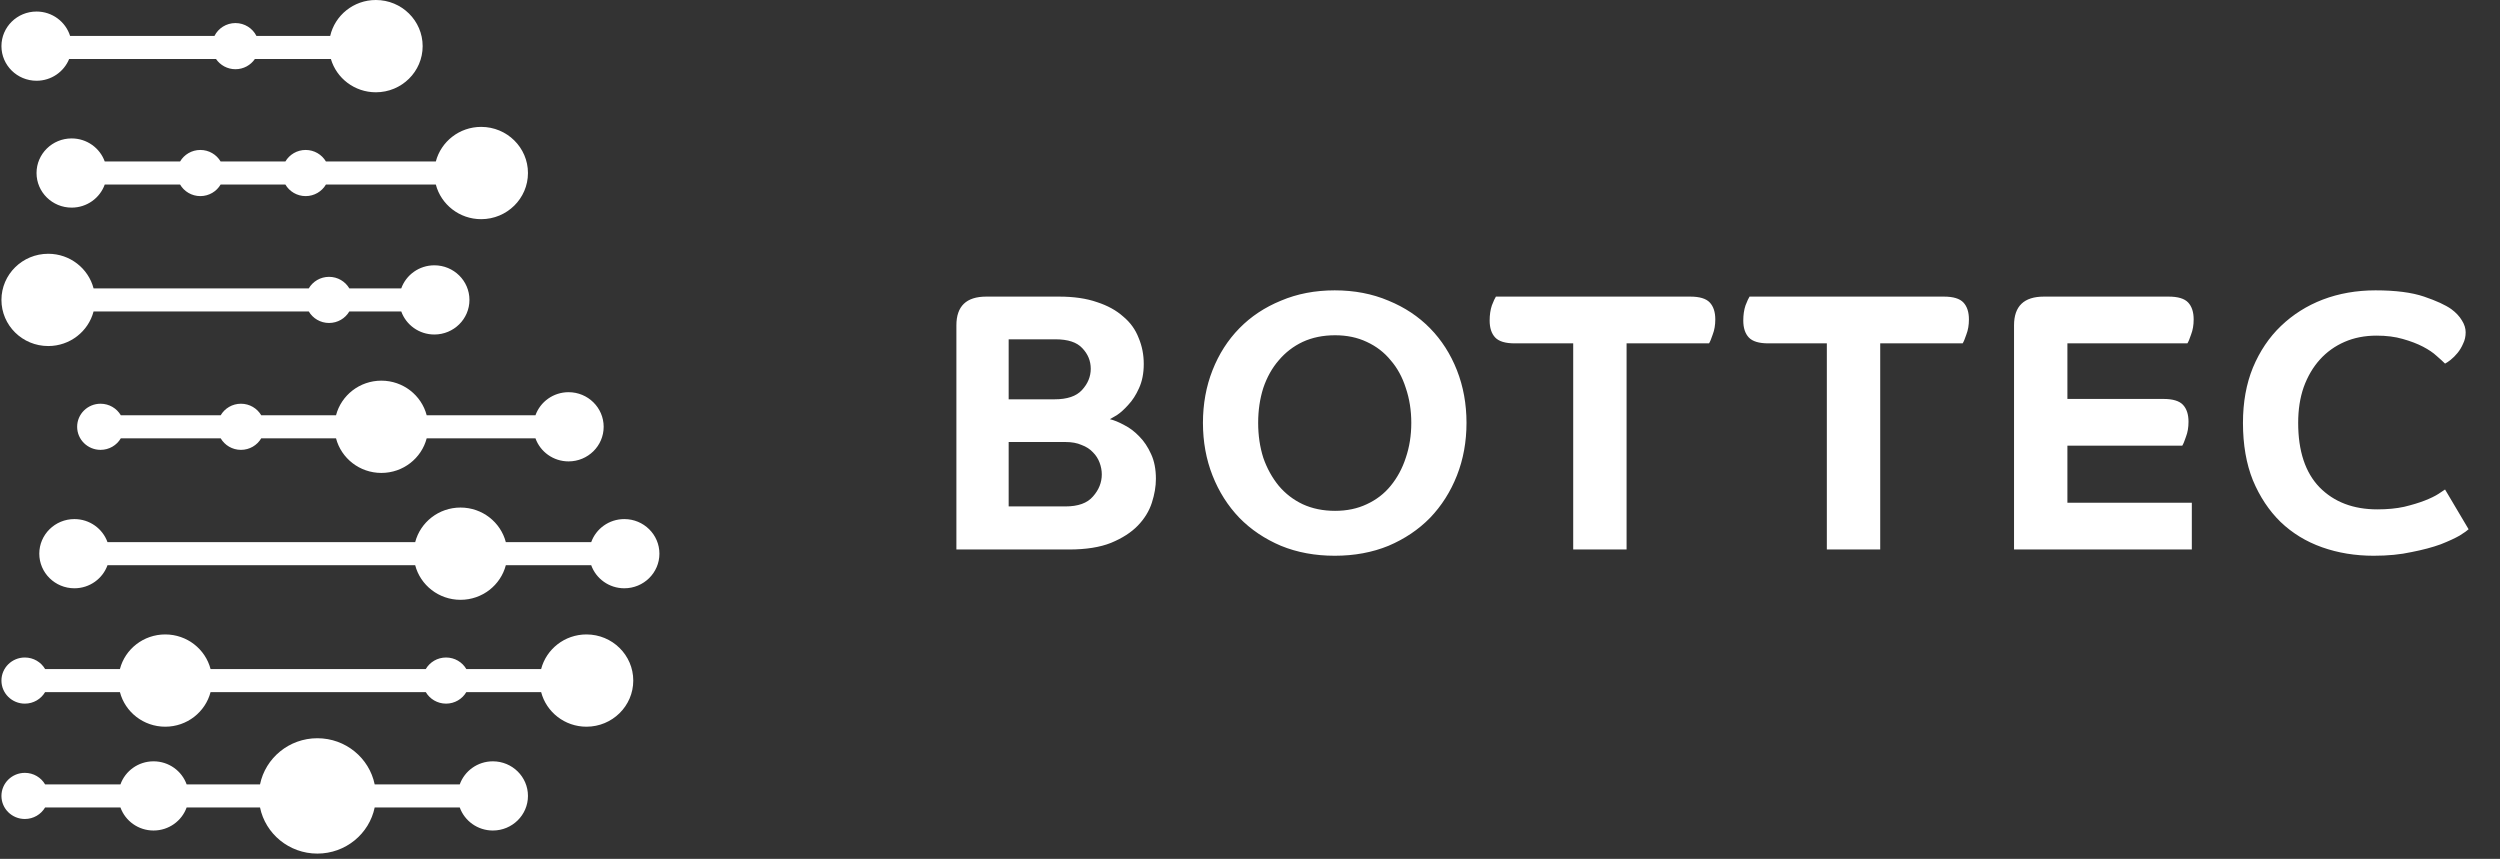
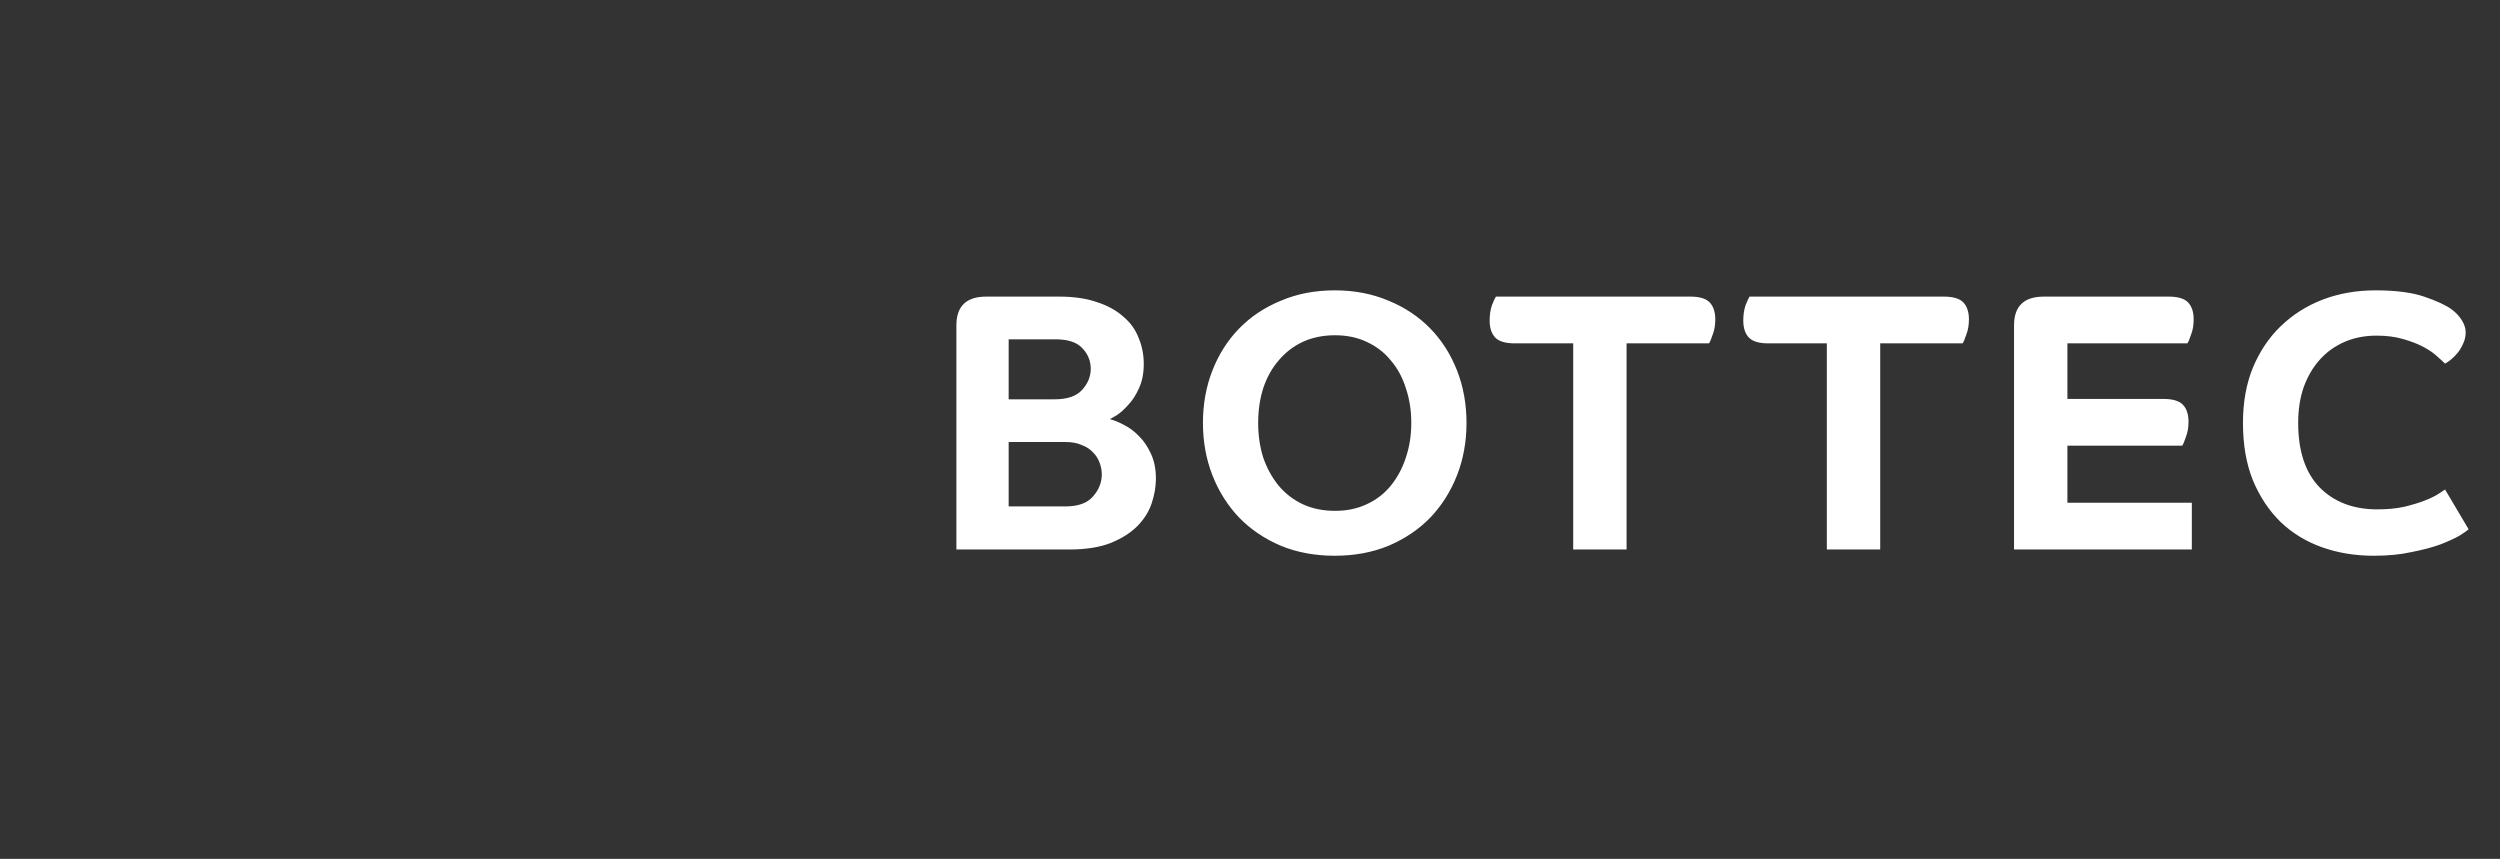
<svg xmlns="http://www.w3.org/2000/svg" width="163" height="56" viewBox="0 0 163 56" fill="none">
  <rect x="0" y="0" width="163" height="56" fill="#333333" stroke="none" />
-   <path fill-rule="evenodd" clip-rule="evenodd" d="M27.557 3.008C27.557 4.67 26.191 6.017 24.506 6.017C23.115 6.017 21.942 5.1 21.574 3.847H16.618C16.344 4.248 15.879 4.513 15.351 4.513C14.823 4.513 14.358 4.248 14.084 3.847H4.508C4.17 4.678 3.346 5.265 2.382 5.265C1.118 5.265 0.094 4.254 0.094 3.008C0.094 1.762 1.118 0.752 2.382 0.752C3.411 0.752 4.281 1.421 4.57 2.342H13.983C14.232 1.846 14.751 1.504 15.351 1.504C15.951 1.504 16.47 1.846 16.72 2.342H21.529C21.837 1.001 23.052 0 24.506 0C26.191 0 27.557 1.347 27.557 3.008ZM1.619 45.877C2.184 45.877 2.677 45.575 2.941 45.125H7.819C8.157 46.423 9.352 47.381 10.774 47.381C12.196 47.381 13.39 46.423 13.729 45.125H27.761C28.025 45.575 28.518 45.877 29.083 45.877C29.647 45.877 30.141 45.575 30.404 45.125H35.282C35.621 46.423 36.815 47.381 38.237 47.381C39.922 47.381 41.289 46.034 41.289 44.373C41.289 42.712 39.922 41.365 38.237 41.365C36.815 41.365 35.621 42.323 35.282 43.621H30.404C30.141 43.171 29.647 42.869 29.083 42.869C28.518 42.869 28.025 43.171 27.761 43.621H13.729C13.39 42.323 12.196 41.365 10.774 41.365C9.352 41.365 8.157 42.323 7.819 43.621H2.941C2.677 43.171 2.184 42.869 1.619 42.869C0.777 42.869 0.094 43.542 0.094 44.373C0.094 45.204 0.777 45.877 1.619 45.877ZM6.829 12.033C6.515 12.91 5.667 13.537 4.671 13.537C3.407 13.537 2.382 12.527 2.382 11.281C2.382 10.035 3.407 9.025 4.671 9.025C5.667 9.025 6.515 9.653 6.829 10.529H11.741C12.005 10.08 12.498 9.777 13.062 9.777C13.627 9.777 14.12 10.08 14.384 10.529H18.607C18.871 10.08 19.364 9.777 19.928 9.777C20.493 9.777 20.986 10.08 21.25 10.529H28.416C28.755 9.232 29.95 8.273 31.371 8.273C33.057 8.273 34.423 9.62 34.423 11.281C34.423 12.943 33.057 14.29 31.371 14.29C29.95 14.29 28.755 13.331 28.416 12.033H21.25C20.986 12.483 20.493 12.786 19.928 12.786C19.364 12.786 18.871 12.483 18.607 12.033H14.384C14.12 12.483 13.627 12.786 13.062 12.786C12.498 12.786 12.005 12.483 11.741 12.033H6.829ZM22.776 20.306H26.162C26.476 21.183 27.323 21.81 28.32 21.81C29.584 21.81 30.608 20.8 30.608 19.554C30.608 18.308 29.584 17.298 28.32 17.298C27.323 17.298 26.476 17.926 26.162 18.802H22.776C22.512 18.352 22.019 18.05 21.454 18.05C20.889 18.05 20.396 18.352 20.132 18.802H6.101C5.762 17.505 4.567 16.546 3.145 16.546C1.46 16.546 0.094 17.893 0.094 19.554C0.094 21.216 1.46 22.562 3.145 22.562C4.567 22.562 5.762 21.604 6.101 20.306H20.132C20.396 20.756 20.889 21.058 21.454 21.058C22.019 21.058 22.512 20.756 22.776 20.306ZM4.851 38.356C5.847 38.356 6.695 37.728 7.009 36.852H27.07C27.409 38.15 28.603 39.108 30.025 39.108C31.447 39.108 32.642 38.15 32.98 36.852H38.547C38.861 37.728 39.709 38.356 40.705 38.356C41.969 38.356 42.994 37.346 42.994 36.1C42.994 34.854 41.969 33.844 40.705 33.844C39.709 33.844 38.861 34.472 38.547 35.348H32.98C32.642 34.05 31.447 33.092 30.025 33.092C28.603 33.092 27.409 34.05 27.07 35.348H7.009C6.695 34.472 5.847 33.844 4.851 33.844C3.587 33.844 2.562 34.854 2.562 36.1C2.562 37.346 3.587 38.356 4.851 38.356ZM6.556 29.331C7.12 29.331 7.614 29.029 7.877 28.579H14.389C14.652 29.029 15.146 29.331 15.71 29.331C16.275 29.331 16.768 29.029 17.032 28.579H21.909C22.248 29.877 23.443 30.835 24.865 30.835C26.287 30.835 27.481 29.877 27.82 28.579H34.912C35.226 29.456 36.074 30.083 37.071 30.083C38.334 30.083 39.359 29.073 39.359 27.827C39.359 26.581 38.334 25.571 37.071 25.571C36.074 25.571 35.226 26.199 34.912 27.075H27.82C27.481 25.778 26.287 24.819 24.865 24.819C23.443 24.819 22.248 25.778 21.909 27.075H17.032C16.768 26.625 16.275 26.323 15.71 26.323C15.146 26.323 14.652 26.625 14.389 27.075H7.877C7.614 26.625 7.12 26.323 6.556 26.323C5.713 26.323 5.03 26.996 5.03 27.827C5.03 28.658 5.713 29.331 6.556 29.331ZM2.941 51.142H7.853C8.167 50.266 9.015 49.638 10.011 49.638C11.008 49.638 11.855 50.266 12.169 51.142H16.953C17.307 49.425 18.846 48.133 20.691 48.133C22.537 48.133 24.076 49.425 24.429 51.142H29.976C30.29 50.266 31.138 49.638 32.134 49.638C33.398 49.638 34.423 50.648 34.423 51.894C34.423 53.14 33.398 54.15 32.134 54.15C31.138 54.15 30.29 53.522 29.976 52.646H24.429C24.076 54.362 22.537 55.654 20.691 55.654C18.846 55.654 17.307 54.362 16.953 52.646H12.169C11.855 53.522 11.008 54.15 10.011 54.15C9.015 54.15 8.167 53.522 7.853 52.646H2.941C2.677 53.096 2.184 53.398 1.62 53.398C0.777 53.398 0.094 52.725 0.094 51.894C0.094 51.063 0.777 50.39 1.62 50.39C2.184 50.39 2.677 50.692 2.941 51.142Z" fill="white" />
  <path d="M62.357 21.211C62.357 19.963 63.005 19.339 64.301 19.339H69.053C70.013 19.339 70.837 19.459 71.525 19.699C72.213 19.923 72.781 20.235 73.229 20.635C73.693 21.019 74.029 21.483 74.237 22.027C74.461 22.555 74.573 23.123 74.573 23.731C74.573 24.339 74.469 24.867 74.261 25.315C74.069 25.747 73.837 26.107 73.565 26.395C73.309 26.683 73.061 26.907 72.821 27.067C72.581 27.211 72.429 27.299 72.365 27.331C72.637 27.395 72.949 27.523 73.301 27.715C73.653 27.891 73.981 28.139 74.285 28.459C74.589 28.763 74.845 29.147 75.053 29.611C75.261 30.059 75.365 30.595 75.365 31.219C75.365 31.715 75.277 32.235 75.101 32.779C74.925 33.323 74.621 33.819 74.189 34.267C73.757 34.715 73.173 35.091 72.437 35.395C71.717 35.683 70.805 35.827 69.701 35.827H62.357V21.211ZM71.117 24.043C71.117 23.531 70.933 23.083 70.565 22.699C70.213 22.315 69.629 22.123 68.813 22.123H65.765V26.035H68.765C69.581 26.035 70.173 25.835 70.541 25.435C70.925 25.019 71.117 24.555 71.117 24.043ZM71.837 30.931C71.837 30.675 71.789 30.419 71.693 30.163C71.597 29.907 71.453 29.683 71.261 29.491C71.069 29.283 70.821 29.123 70.517 29.011C70.229 28.883 69.877 28.819 69.461 28.819H65.765V33.019H69.461C70.293 33.019 70.893 32.803 71.261 32.371C71.645 31.939 71.837 31.459 71.837 30.931ZM95.616 27.571C95.616 28.803 95.408 29.947 94.992 31.003C94.576 32.059 93.992 32.979 93.24 33.763C92.488 34.531 91.584 35.139 90.528 35.587C89.472 36.019 88.304 36.235 87.024 36.235C85.744 36.235 84.576 36.019 83.52 35.587C82.464 35.139 81.56 34.531 80.808 33.763C80.056 32.979 79.472 32.059 79.056 31.003C78.64 29.947 78.432 28.803 78.432 27.571C78.432 26.339 78.64 25.195 79.056 24.139C79.472 23.083 80.056 22.171 80.808 21.403C81.56 20.635 82.464 20.035 83.52 19.603C84.576 19.155 85.744 18.931 87.024 18.931C88.304 18.931 89.472 19.155 90.528 19.603C91.584 20.035 92.488 20.635 93.24 21.403C93.992 22.171 94.576 23.083 94.992 24.139C95.408 25.195 95.616 26.339 95.616 27.571ZM92.016 27.571C92.016 26.755 91.896 25.995 91.656 25.291C91.432 24.587 91.104 23.987 90.672 23.491C90.256 22.979 89.736 22.579 89.112 22.291C88.504 22.003 87.816 21.859 87.048 21.859C86.264 21.859 85.56 22.003 84.936 22.291C84.328 22.579 83.808 22.979 83.376 23.491C82.944 23.987 82.608 24.587 82.368 25.291C82.144 25.995 82.032 26.755 82.032 27.571C82.032 28.387 82.144 29.147 82.368 29.851C82.608 30.539 82.944 31.147 83.376 31.675C83.808 32.187 84.328 32.587 84.936 32.875C85.56 33.163 86.264 33.307 87.048 33.307C87.816 33.307 88.504 33.163 89.112 32.875C89.736 32.587 90.256 32.187 90.672 31.675C91.104 31.147 91.432 30.539 91.656 29.851C91.896 29.147 92.016 28.387 92.016 27.571ZM110.205 19.339C110.813 19.339 111.237 19.467 111.477 19.723C111.717 19.979 111.837 20.347 111.837 20.827C111.837 21.195 111.781 21.523 111.669 21.811C111.573 22.099 111.493 22.291 111.429 22.387H106.053V35.827H102.573V22.387H98.757C98.149 22.387 97.725 22.259 97.485 22.003C97.245 21.747 97.125 21.379 97.125 20.899C97.125 20.531 97.173 20.203 97.269 19.915C97.381 19.627 97.469 19.435 97.533 19.339H110.205ZM126.742 19.339C127.35 19.339 127.774 19.467 128.014 19.723C128.254 19.979 128.374 20.347 128.374 20.827C128.374 21.195 128.318 21.523 128.206 21.811C128.11 22.099 128.03 22.291 127.966 22.387H122.59V35.827H119.11V22.387H115.294C114.686 22.387 114.262 22.259 114.022 22.003C113.782 21.747 113.662 21.379 113.662 20.899C113.662 20.531 113.71 20.203 113.806 19.915C113.918 19.627 114.006 19.435 114.07 19.339H126.742ZM134.795 29.059V32.779H142.907V35.827H131.315V21.211C131.315 19.963 131.963 19.339 133.259 19.339H141.395C142.003 19.339 142.427 19.467 142.667 19.723C142.907 19.979 143.027 20.347 143.027 20.827C143.027 21.195 142.971 21.523 142.859 21.811C142.763 22.099 142.683 22.291 142.619 22.387H134.795V26.011H141.059C141.667 26.011 142.091 26.139 142.331 26.395C142.571 26.651 142.691 27.019 142.691 27.499C142.691 27.867 142.635 28.195 142.523 28.483C142.427 28.771 142.347 28.963 142.283 29.059H134.795ZM160.761 21.667C160.761 21.939 160.705 22.187 160.593 22.411C160.497 22.635 160.377 22.835 160.233 23.011C160.089 23.187 159.937 23.339 159.777 23.467C159.633 23.579 159.513 23.659 159.417 23.707C159.289 23.579 159.105 23.411 158.865 23.203C158.641 22.995 158.345 22.795 157.977 22.603C157.609 22.411 157.169 22.243 156.657 22.099C156.161 21.955 155.593 21.883 154.953 21.883C154.185 21.883 153.489 22.019 152.865 22.291C152.241 22.563 151.705 22.947 151.257 23.443C150.809 23.939 150.457 24.539 150.201 25.243C149.961 25.931 149.841 26.707 149.841 27.571C149.841 29.411 150.305 30.811 151.233 31.771C152.177 32.731 153.433 33.211 155.001 33.211C155.657 33.211 156.241 33.155 156.753 33.043C157.281 32.915 157.729 32.779 158.097 32.635C158.465 32.491 158.761 32.347 158.985 32.203C159.209 32.059 159.353 31.963 159.417 31.915L160.953 34.507C160.873 34.587 160.681 34.723 160.377 34.915C160.073 35.091 159.657 35.283 159.129 35.491C158.601 35.683 157.969 35.851 157.233 35.995C156.513 36.155 155.689 36.235 154.761 36.235C153.561 36.235 152.441 36.051 151.401 35.683C150.361 35.315 149.457 34.763 148.689 34.027C147.937 33.291 147.337 32.387 146.889 31.315C146.457 30.243 146.241 28.995 146.241 27.571C146.241 26.227 146.457 25.027 146.889 23.971C147.337 22.899 147.945 21.995 148.713 21.259C149.497 20.507 150.409 19.931 151.449 19.531C152.505 19.131 153.649 18.931 154.881 18.931C156.193 18.931 157.249 19.067 158.049 19.339C158.849 19.611 159.441 19.883 159.825 20.155C160.129 20.379 160.361 20.627 160.521 20.899C160.681 21.155 160.761 21.411 160.761 21.667Z" fill="white" />
</svg>